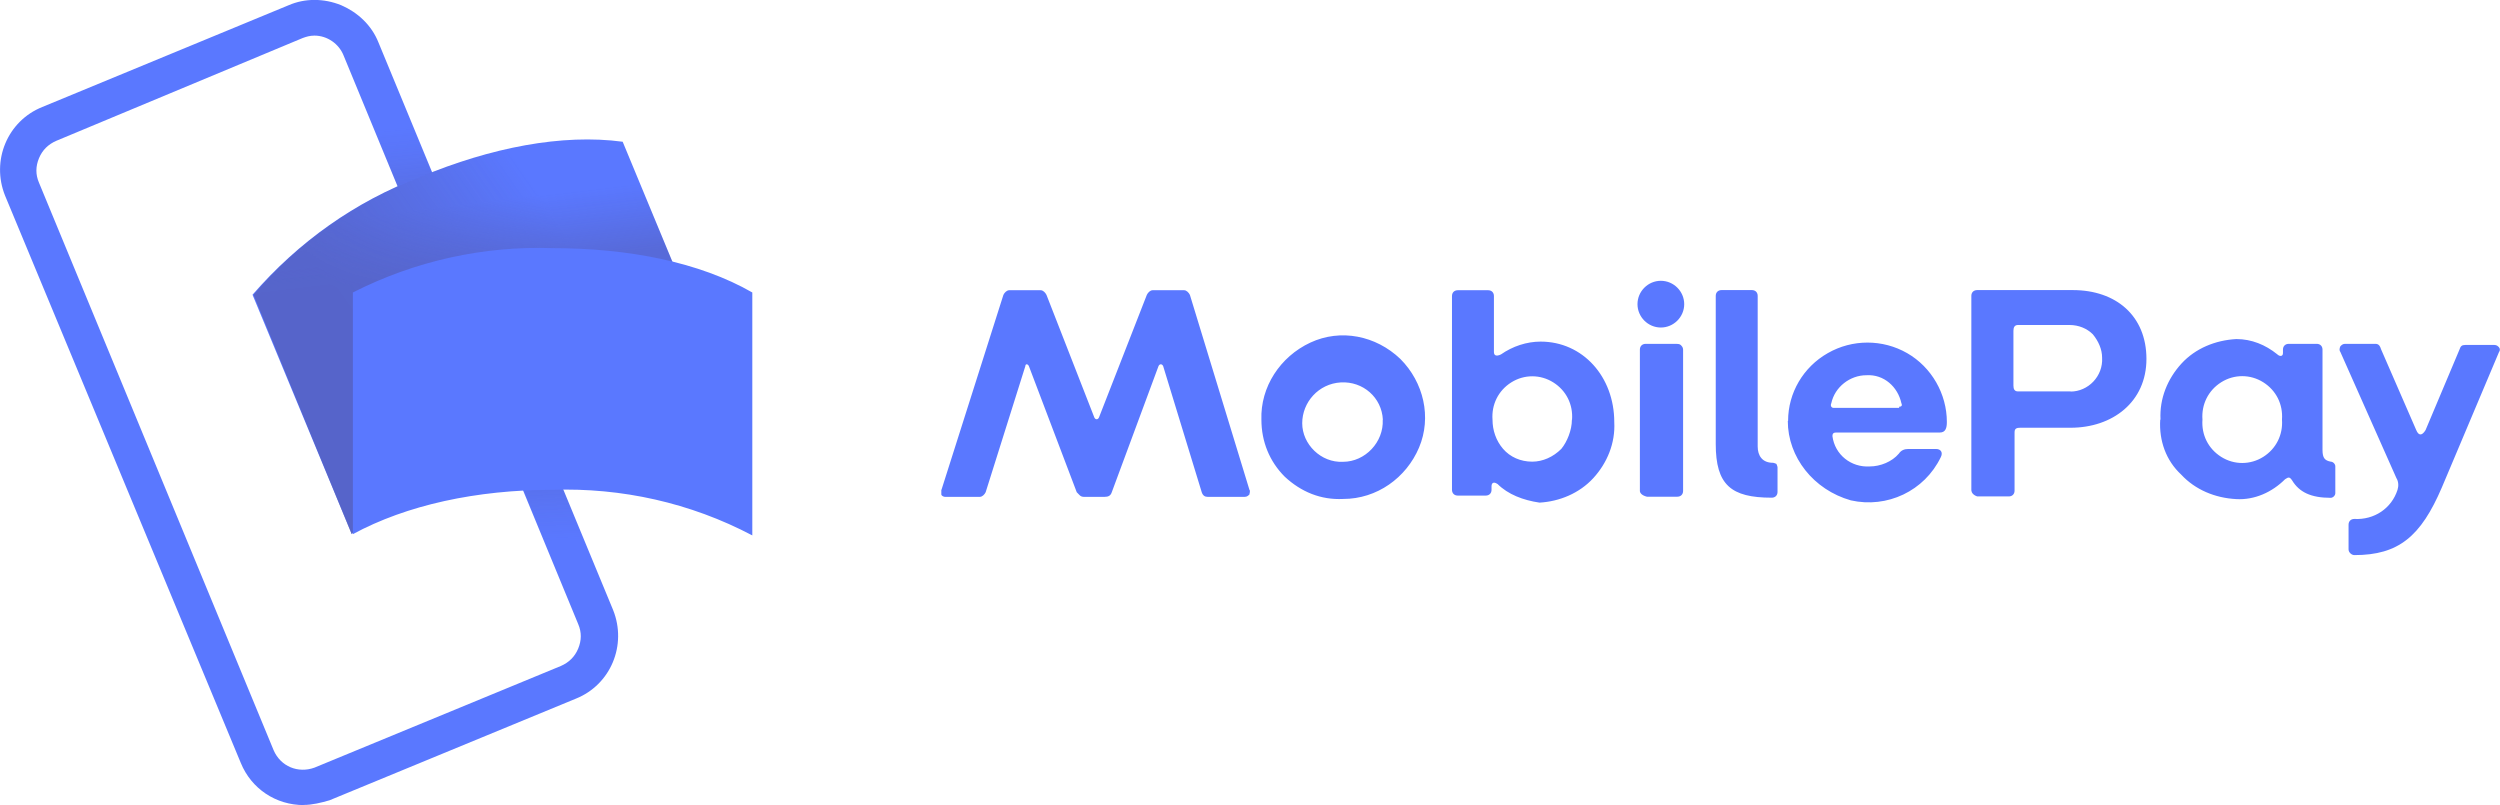
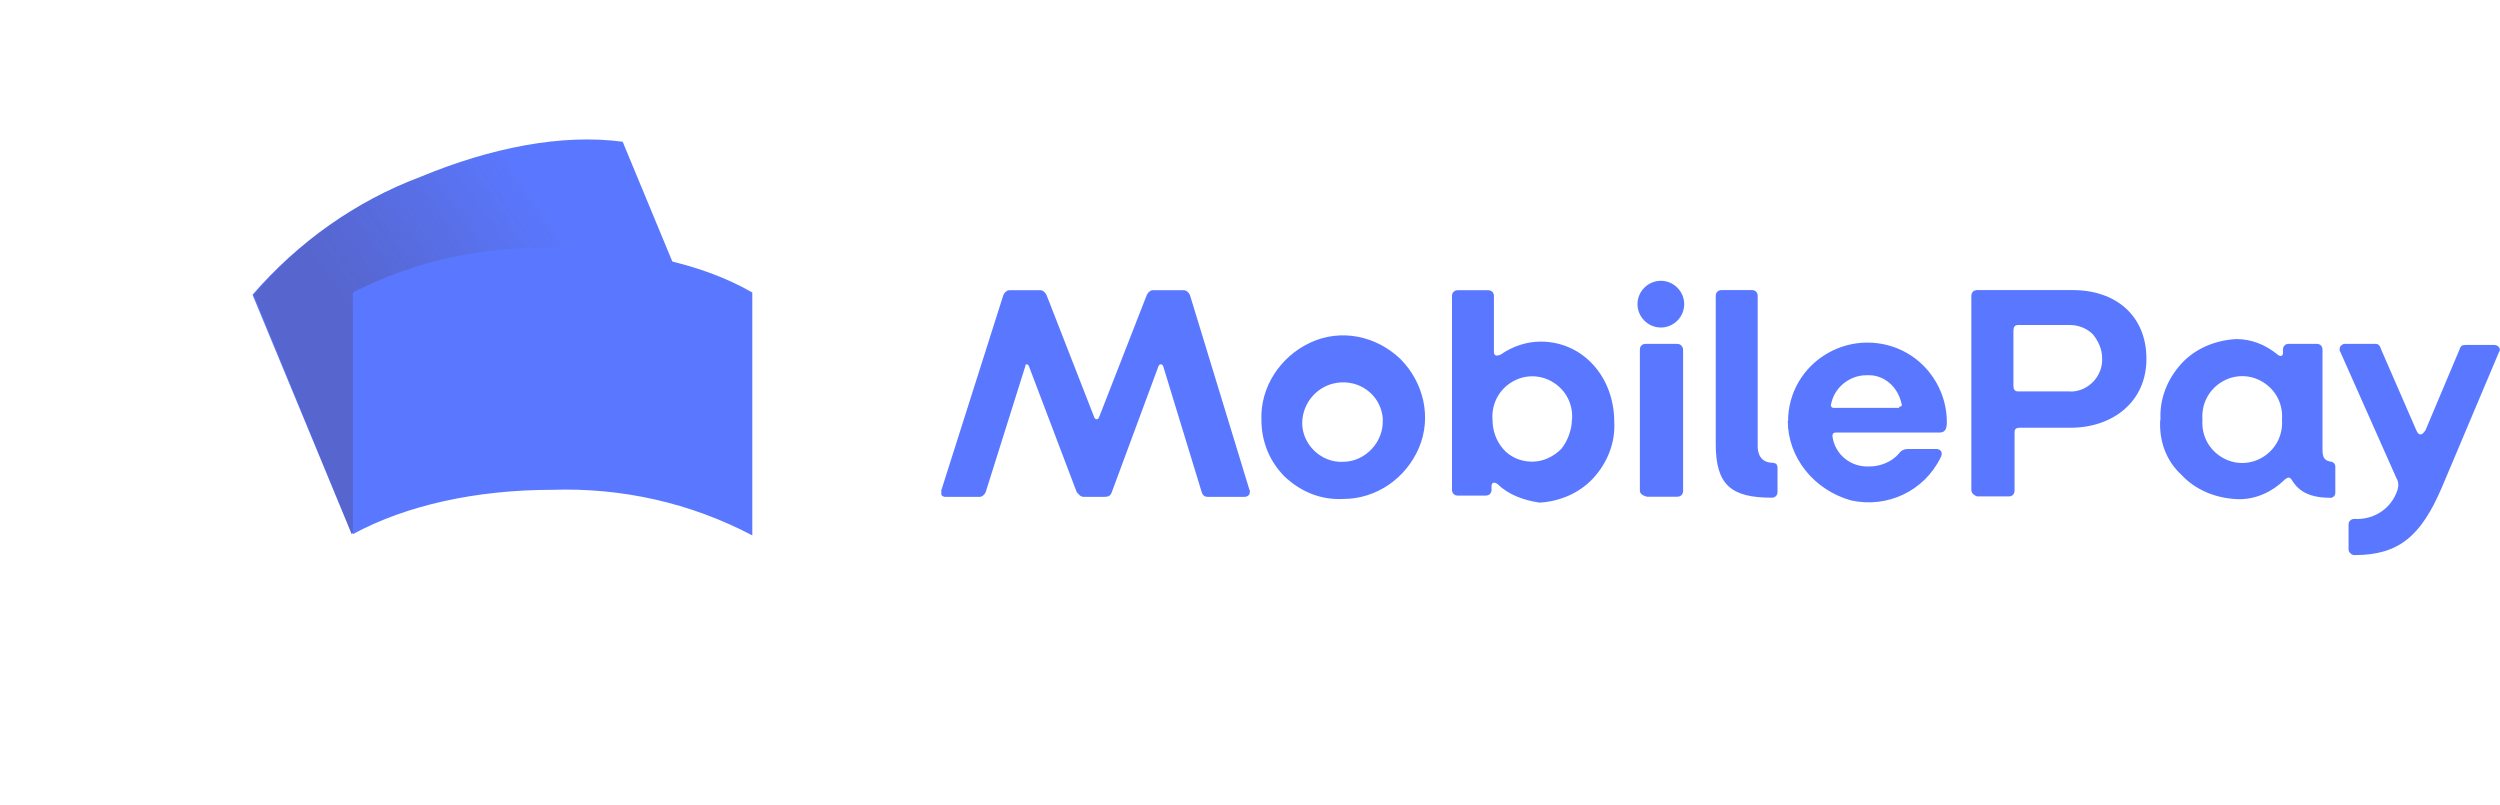
<svg xmlns="http://www.w3.org/2000/svg" xmlns:xlink="http://www.w3.org/1999/xlink" viewBox="0 0 177.62 57.2" data-name="Layer 2" id="Layer_2">
  <defs>
    <style>
      .cls-1 {
        fill: url(#linear-gradient-2);
      }

      .cls-1, .cls-2, .cls-3, .cls-4 {
        isolation: isolate;
      }

      .cls-1, .cls-2, .cls-4 {
        opacity: .7;
      }

      .cls-2 {
        fill: url(#linear-gradient-4);
      }

      .cls-3 {
        fill: url(#linear-gradient-3);
        opacity: .9;
      }

      .cls-4 {
        fill: url(#linear-gradient);
      }

      .cls-5 {
        fill: #5a78ff;
      }

      .cls-6 {
        opacity: .4;
      }
    </style>
    <linearGradient gradientUnits="userSpaceOnUse" gradientTransform="translate(7960.42 8580.51) rotate(-22.5) scale(3.14 20.82)" y2="-526.22" x2="-1290.55" y1="-525.58" x1="-1290.58" id="linear-gradient">
      <stop stop-color="#504678" offset="0" />
      <stop stop-opacity=".62" stop-color="#504678" offset=".3" />
      <stop stop-opacity=".28" stop-color="#504678" offset=".61" />
      <stop stop-opacity=".08" stop-color="#504678" offset=".85" />
      <stop stop-opacity="0" stop-color="#504678" offset="1" />
    </linearGradient>
    <linearGradient xlink:href="#linear-gradient" gradientTransform="translate(-10159.13 -12039.75) rotate(157.5) scale(3.14 23.57)" y2="-639.1" x2="-1530.35" y1="-638.46" x1="-1530.38" id="linear-gradient-2" />
    <linearGradient gradientUnits="userSpaceOnUse" gradientTransform="translate(56688.83 18460.01) scale(40.15 33.83)" y2="-545.07" x2="-1410.86" y1="-544.86" x1="-1411.22" id="linear-gradient-3">
      <stop stop-color="#504678" offset="0" />
      <stop stop-opacity=".87" stop-color="#504678" offset=".18" />
      <stop stop-opacity=".54" stop-color="#504678" offset=".53" />
      <stop stop-opacity="0" stop-color="#504678" offset="1" />
    </linearGradient>
    <linearGradient gradientUnits="userSpaceOnUse" gradientTransform="translate(56688.83 18460.01) scale(40.15 33.83)" y2="-545.26" x2="-1410.96" y1="-545.12" x1="-1410.94" id="linear-gradient-4">
      <stop stop-color="#504678" offset="0" />
      <stop stop-opacity=".33" stop-color="#504678" offset=".64" />
      <stop stop-opacity="0" stop-color="#504678" offset="1" />
    </linearGradient>
  </defs>
  <g data-name="Layer 1" id="Layer_1-2">
    <g>
-       <path d="m21.59,57.2c-1.99,0-3.73-1.16-4.48-2.99L.36,13.9c-1-2.49.17-5.31,2.65-6.3L20.51.37c1.16-.5,2.49-.5,3.73,0,1.16.5,2.16,1.41,2.65,2.65l16.67,40.32c1,2.49-.17,5.31-2.65,6.3l-17.5,7.22c-.58.17-1.24.33-1.83.33Zm.75-54.67c-.33,0-.58.08-.83.17L4.01,10c-.58.25-1,.66-1.24,1.24s-.25,1.16,0,1.74l16.67,40.32c.5,1.16,1.74,1.66,2.9,1.24l17.5-7.22h0c.58-.25,1-.66,1.24-1.24s.25-1.16,0-1.74L24.41,3.94c-.33-.83-1.16-1.41-2.07-1.41Z" class="cls-5" />
-       <polygon points="25.49 6.6 27.9 5.6 34.53 21.53 32.13 22.52 25.49 6.6" class="cls-4" />
-       <polygon points="42.42 40.61 40.01 41.6 32.54 23.52 34.95 22.52 42.42 40.61" class="cls-1" />
      <path d="m36.94,29.57c-4.98,2.07-9.21,4.89-11.95,8.38l-7.05-17.01c3.24-3.73,7.3-6.64,11.95-8.38,4.98-2.07,10.04-3.07,14.35-2.49l7.05,17.01c-4.89-.33-9.79.5-14.35,2.49Z" class="cls-5" />
      <g class="cls-6">
        <path d="m36.94,29.57c-4.98,2.07-9.21,4.89-11.95,8.38l-6.97-17.01c3.15-3.73,7.3-6.64,11.86-8.38,4.98-2.07,10.04-3.07,14.35-2.49l7.05,17.01c-4.89-.33-9.79.5-14.35,2.49Z" class="cls-3" />
-         <path d="m36.94,29.57c-4.98,2.07-9.21,4.89-11.95,8.38l-6.97-17.01c3.15-3.73,7.3-6.64,11.86-8.38,4.98-2.07,10.04-3.07,14.35-2.49l7.05,17.01c-4.89-.33-9.79.5-14.35,2.49Z" class="cls-2" />
      </g>
      <path d="m39.26,34.8c-5.39,0-10.37,1.08-14.19,3.15v-17.17c4.4-2.24,9.29-3.32,14.19-3.15,5.39,0,10.45,1,14.19,3.15v17.26c-4.4-2.32-9.29-3.4-14.19-3.24Zm27.63,0l4.4-13.85c.08-.17.25-.33.41-.33h2.24c.17,0,.33.17.41.33l3.4,8.71c.08.17.25.17.33,0l3.4-8.71c.08-.17.25-.33.41-.33h2.24c.17,0,.33.17.41.33l4.23,13.85c.08.08,0,.25,0,.33-.08.08-.17.17-.33.17h-2.65c-.17,0-.33-.08-.41-.33l-2.74-8.96c-.08-.17-.25-.17-.33,0l-3.32,8.96c-.08.25-.25.33-.5.33h-1.49c-.25,0-.33-.17-.5-.33l-3.4-8.96c-.08-.17-.25-.17-.25,0l-2.82,8.96c-.08.17-.25.33-.41.33h-2.49c-.08,0-.25-.08-.25-.17s0-.25,0-.33Zm22.73-4.98c-.08-2.32,1.33-4.48,3.48-5.48s4.65-.5,6.39,1.16c1.66,1.66,2.24,4.15,1.33,6.3s-2.99,3.65-5.39,3.65c-1.58.08-2.99-.5-4.15-1.58-1.08-1.08-1.66-2.49-1.66-4.06Zm8.63,0c-.08-1.58-1.41-2.74-2.99-2.65s-2.74,1.41-2.74,2.9,1.33,2.82,2.9,2.74c1.58,0,2.9-1.41,2.82-2.99h0Zm8.13,4.56c-.25-.17-.41-.08-.41.17v.25c0,.25-.17.41-.41.41h-1.99c-.25,0-.41-.17-.41-.41v-13.77c0-.25.17-.41.41-.41h2.16c.25,0,.41.17.41.41v3.98c0,.25.17.33.5.17.83-.58,1.83-.91,2.82-.91,2.99,0,5.23,2.49,5.23,5.72.08,1.49-.5,2.9-1.49,3.98s-2.41,1.66-3.82,1.74c-1.16-.17-2.24-.58-2.99-1.33Zm5.31-4.56c.08-1.08-.41-2.07-1.33-2.65s-2.07-.58-2.99,0-1.41,1.58-1.33,2.65c0,.75.25,1.49.75,2.07s1.24.91,2.07.91c.75,0,1.49-.33,2.07-.91.41-.5.75-1.33.75-2.07h0Zm4.65-8.21c0-.91.75-1.66,1.66-1.66s1.66.75,1.66,1.66-.75,1.66-1.66,1.66-1.66-.75-1.66-1.66Zm.17,13.27v-10.04c0-.25.17-.41.41-.41h2.16c.08,0,.25,0,.33.08.08.08.17.17.17.33v10.04c0,.25-.17.41-.41.41h-2.16c-.33-.08-.5-.25-.5-.41h0Zm5.39-3.32v-10.54c0-.25.17-.41.41-.41h2.16c.25,0,.41.17.41.41v10.7c0,.66.33,1.16,1.08,1.16.08,0,.25.08.25.08,0,0,.08.17.08.25v1.74c0,.25-.17.41-.41.41-2.9,0-3.98-.91-3.98-3.82Zm5.14-1.66c0-1.99,1.08-3.82,2.82-4.81,1.74-1,3.9-1,5.64,0s2.82,2.9,2.82,4.89c0,.41-.08.75-.5.75h-7.38c-.17,0-.25.08-.25.25.17,1.33,1.33,2.24,2.65,2.16.75,0,1.58-.33,2.07-.91.17-.25.41-.33.66-.33h1.99c.33,0,.5.25.33.58-1.16,2.41-3.82,3.65-6.39,3.07-2.65-.75-4.48-3.07-4.48-5.64h0Zm7.88-1c.17,0,.25-.08.17-.25-.25-1.16-1.24-2.07-2.49-1.99-1.16,0-2.24.83-2.49,1.99-.08.17,0,.33.17.33h4.65v-.08Zm5.14,5.97v-13.85c0-.25.17-.41.41-.41h6.8c3.07,0,5.23,1.83,5.23,4.89s-2.41,4.89-5.39,4.89h-3.57c-.08,0-.25,0-.33.08-.08.08-.08.17-.08.33v4.06c0,.25-.17.41-.41.41h-2.24c-.25-.08-.41-.25-.41-.41Zm7.05-7.05c1.24,0,2.32-1.08,2.24-2.41,0-.58-.25-1.16-.66-1.66-.41-.41-1-.66-1.66-.66h-3.65c-.25,0-.33.17-.33.41v3.9c0,.25.08.41.33.41h3.73Zm6.39,1.99c-.08-1.49.5-2.9,1.49-3.98s2.41-1.66,3.9-1.74c1.08,0,2.07.41,2.9,1.08.17.17.41.17.41-.08v-.25c0-.25.17-.41.41-.41h1.99c.25,0,.41.17.41.41v7.13c0,.58.17.75.58.83.17,0,.33.17.33.33v1.91c0,.17-.17.33-.33.33-1.41,0-2.24-.41-2.74-1.24-.17-.25-.25-.25-.5-.08-.91.91-2.16,1.49-3.48,1.41-1.49-.08-2.9-.66-3.9-1.74-1.08-1-1.58-2.41-1.49-3.9h0Zm8.63,0c.08-1.08-.41-2.07-1.33-2.65s-2.07-.58-2.99,0-1.41,1.58-1.33,2.65c-.08,1.08.41,2.07,1.33,2.65s2.07.58,2.99,0,1.41-1.58,1.33-2.65Zm4.73,9.21v-1.74c0-.25.17-.41.41-.41,1.41.08,2.65-.75,3.07-2.07.08-.25.08-.58-.08-.83l-3.98-8.96c-.08-.08-.08-.25,0-.41.08-.08.17-.17.33-.17h2.16c.25,0,.33.17.41.41l2.49,5.72c.17.41.41.41.66,0l2.41-5.72c.08-.25.17-.33.41-.33h2.07c.17,0,.25.08.33.17.08.08.08.25,0,.33l-4.06,9.62c-1.49,3.48-3.07,4.81-6.22,4.81-.17,0-.41-.17-.41-.41Z" class="cls-5" />
    </g>
  </g>
</svg>